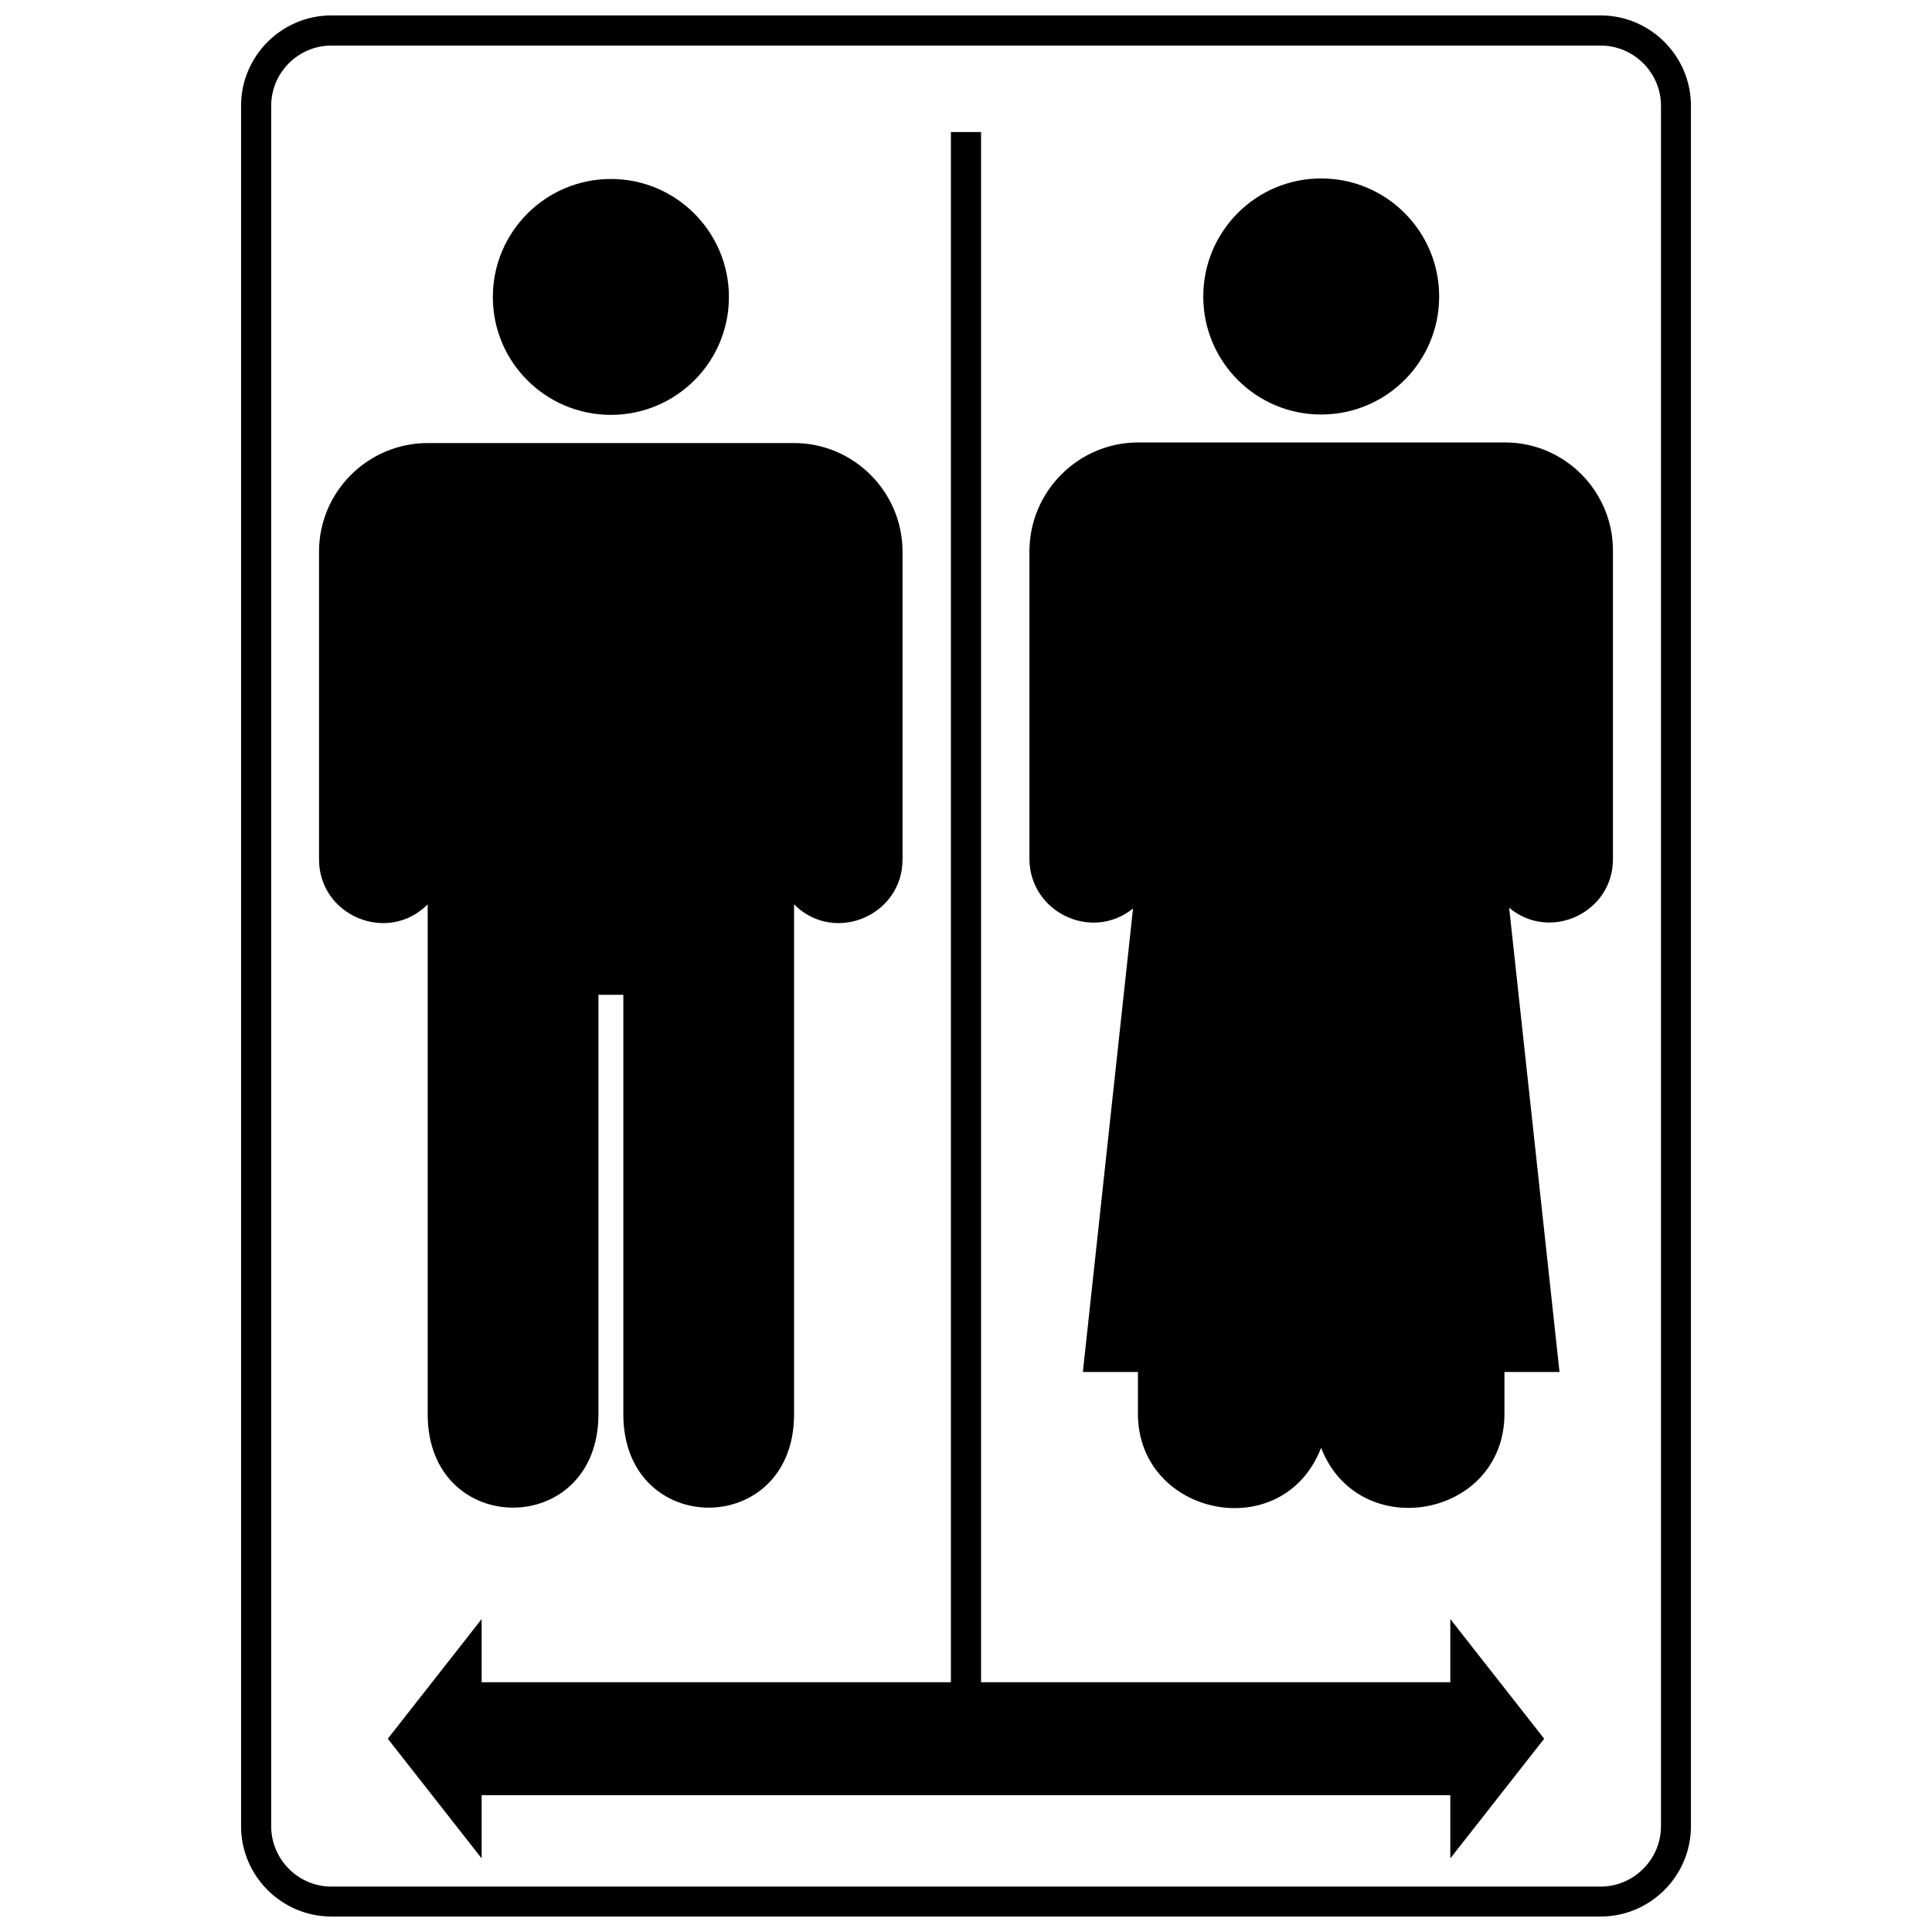
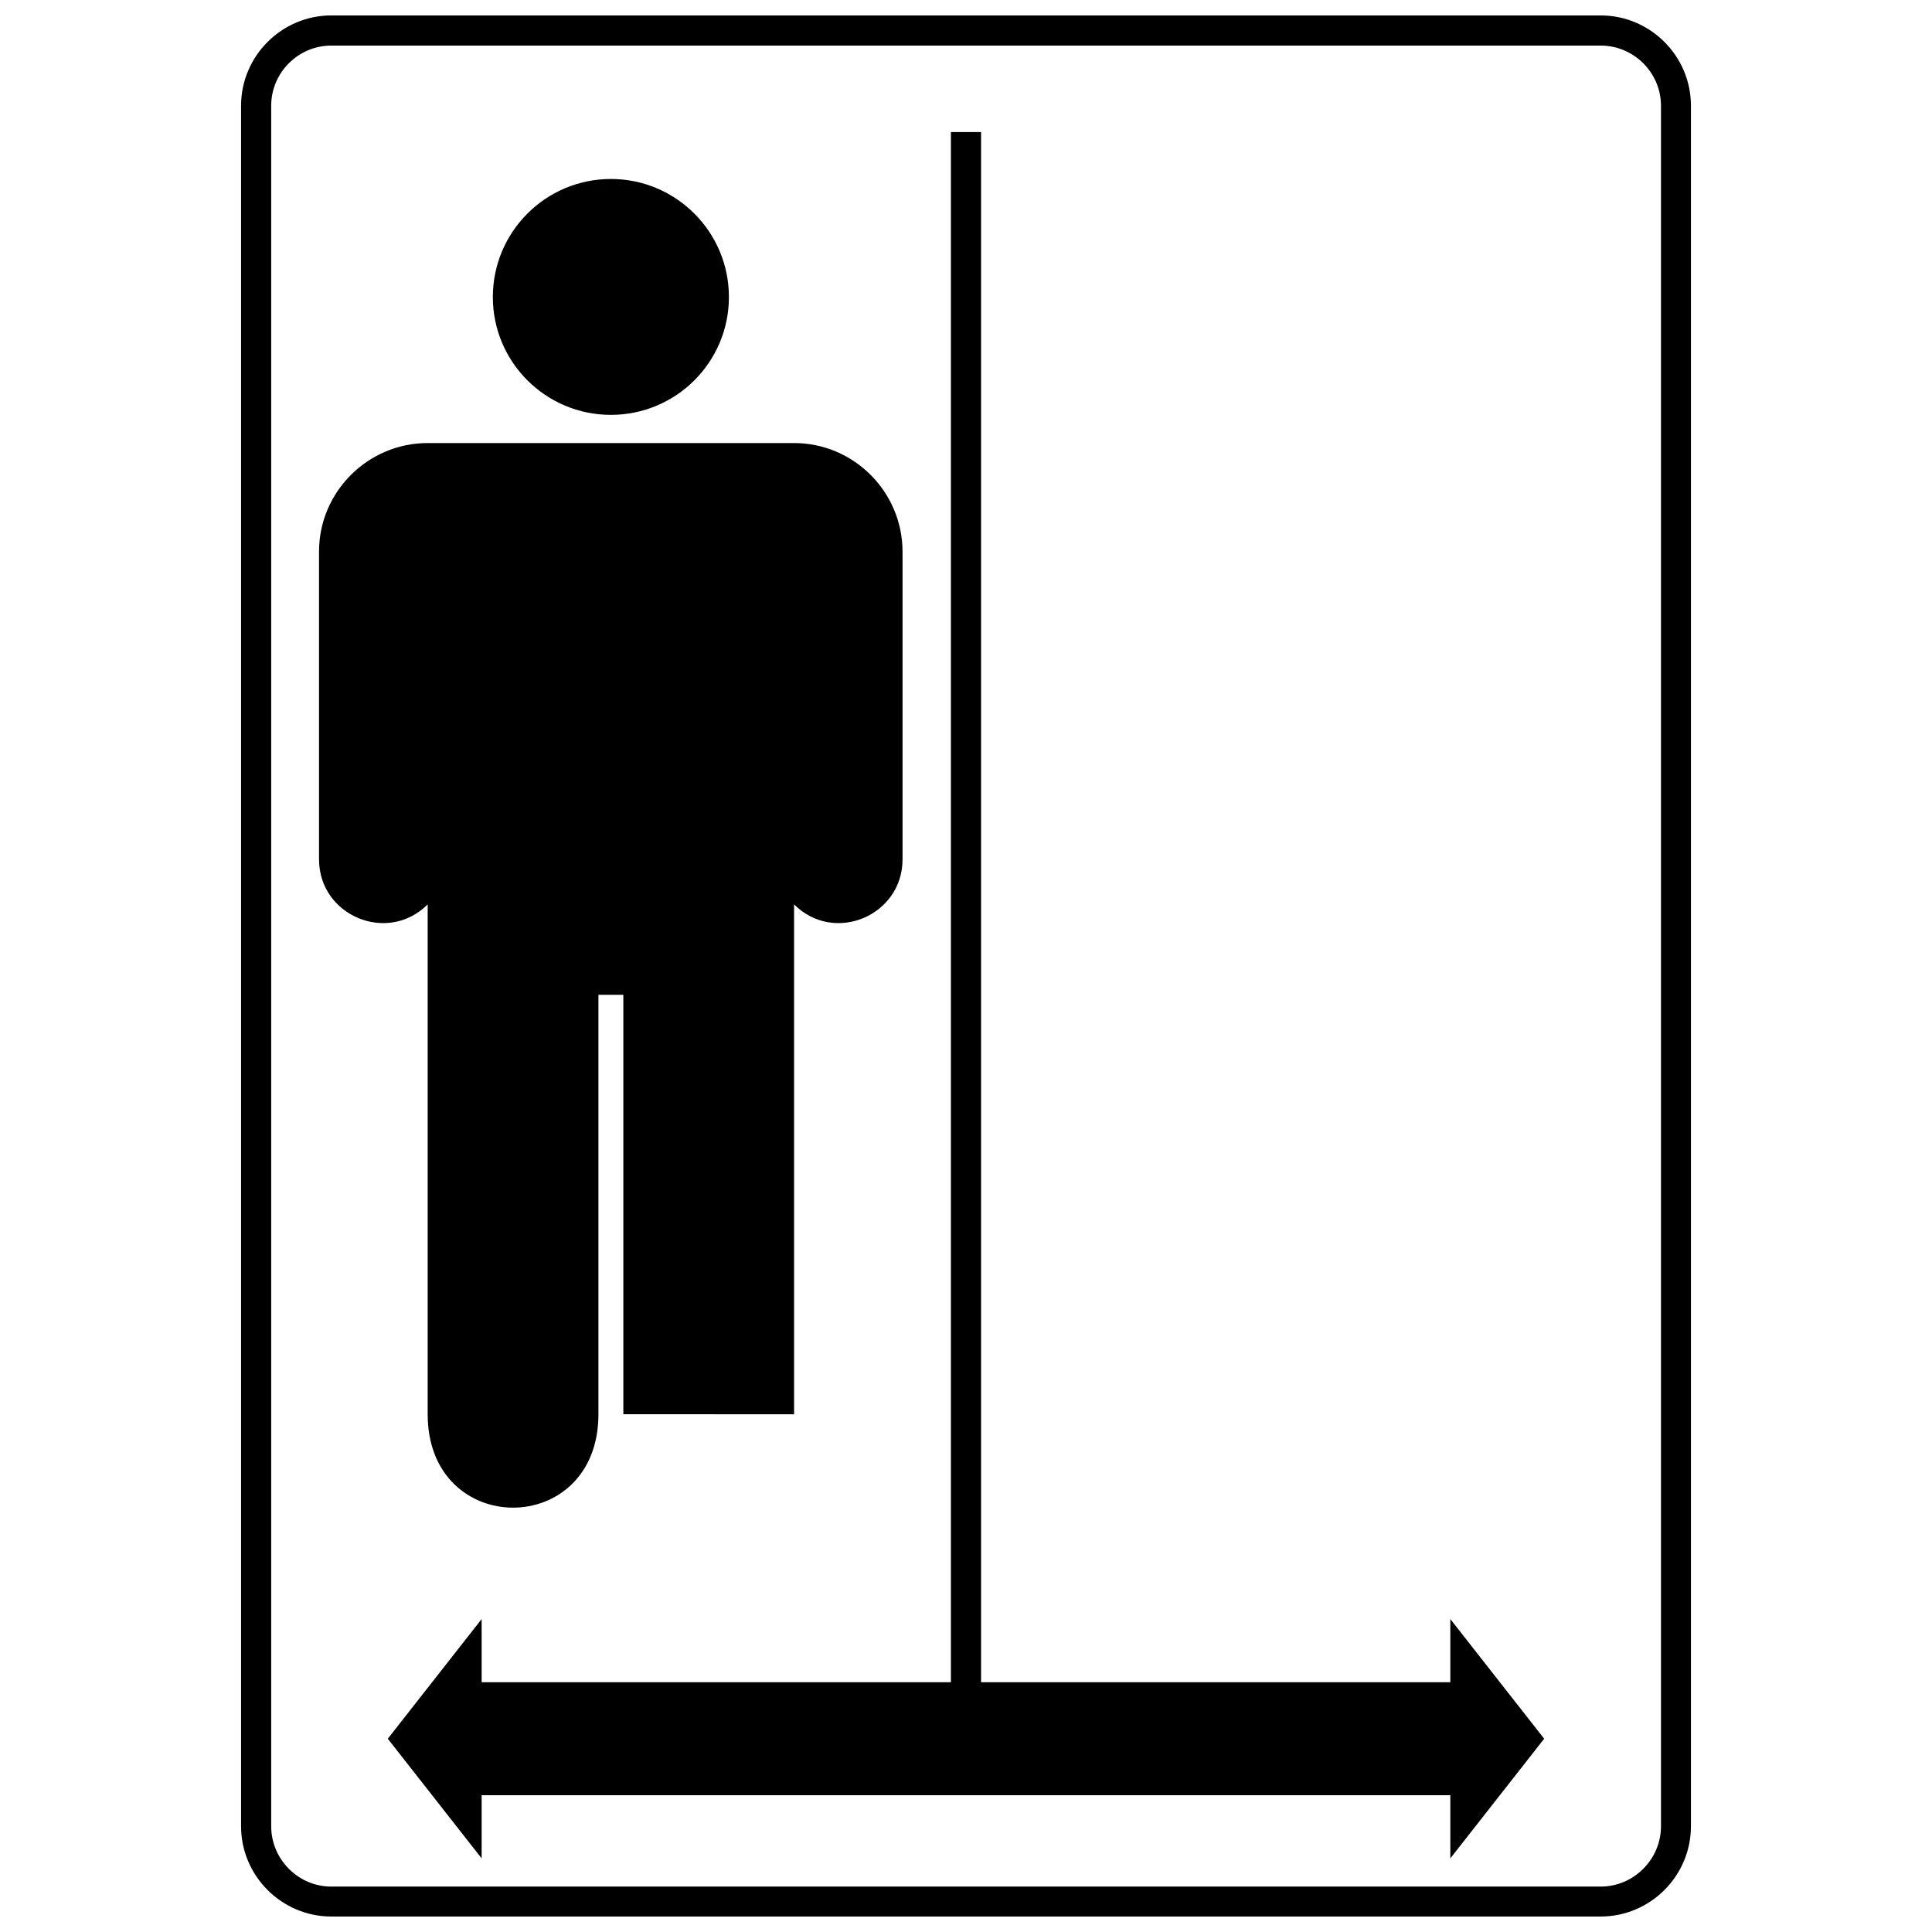
<svg xmlns="http://www.w3.org/2000/svg" width="800px" height="800px" version="1.1" viewBox="144 144 512 512">
  <defs>
    <clipPath id="a">
      <path d="m207 148.09h386v503.81h-386z" />
    </clipPath>
  </defs>
-   <path d="m494.11 527.68c-10.141 26.164-48.551 18.129-48.551-9.039v-11.051h-14.59l13.297-122.83c-11.051 8.898-27.457 0.91-27.457-13.203v-81.41c0-15.879 12.914-28.844 28.746-28.891h97.336c15.688 0 28.555 12.867 28.555 28.602v81.887c0 14.062-16.598 21.953-27.504 12.82l13.344 123.02h-14.59v11.051c0 27.648-38.602 34.727-48.598 9.039z" />
-   <path d="m494.11 191.29c-17.266 0-31.234 14.016-31.234 31.281s13.969 31.281 31.234 31.281c17.316 0 31.281-14.016 31.281-31.281s-13.969-31.281-31.281-31.281z" fill-rule="evenodd" />
-   <path d="m309.19 518.79v-111.16h-6.602v111.16c0 33.004-45.25 33.004-45.25 0v-135.12c-10.668 10.668-28.793 2.965-28.793-11.91v-81.602c0-15.832 12.961-28.746 28.793-28.746h97.098c15.832 0 28.746 12.961 28.746 28.793v81.555c0 14.875-18.082 22.578-28.746 11.91v135.12c0 33.004-45.25 33.004-45.25 0z" />
+   <path d="m309.19 518.79v-111.16h-6.602v111.16c0 33.004-45.25 33.004-45.25 0v-135.12c-10.668 10.668-28.793 2.965-28.793-11.91v-81.602c0-15.832 12.961-28.746 28.793-28.746h97.098c15.832 0 28.746 12.961 28.746 28.793v81.555c0 14.875-18.082 22.578-28.746 11.91v135.12z" />
  <path d="m305.89 191.43c17.266 0 31.281 14.016 31.281 31.281 0 17.266-14.016 31.234-31.281 31.234s-31.281-13.969-31.281-31.234c0-17.266 14.016-31.281 31.281-31.281z" fill-rule="evenodd" />
  <path d="m403.99 178.99v410.82h124.36v-16.742l24.871 31.711-24.871 31.711v-16.742h-256.71v16.742l-24.871-31.711 24.871-31.711v16.742h124.36v-410.82h7.988z" fill-rule="evenodd" />
  <g clip-path="url(#a)">
    <path d="m231.8 148.09h336.4c13.152 0 23.914 10.762 23.914 23.914v455.98c0 13.152-10.762 23.914-23.914 23.914h-336.4c-13.152 0-23.914-10.762-23.914-23.914v-455.98c0-13.152 10.762-23.914 23.914-23.914zm336.4 7.988h-336.4c-8.754 0-15.93 7.176-15.93 15.93v455.98c0 8.754 7.176 15.977 15.93 15.977h336.4c8.754 0 15.977-7.223 15.977-15.977v-455.98c0-8.754-7.223-15.93-15.977-15.93z" fill-rule="evenodd" />
  </g>
</svg>